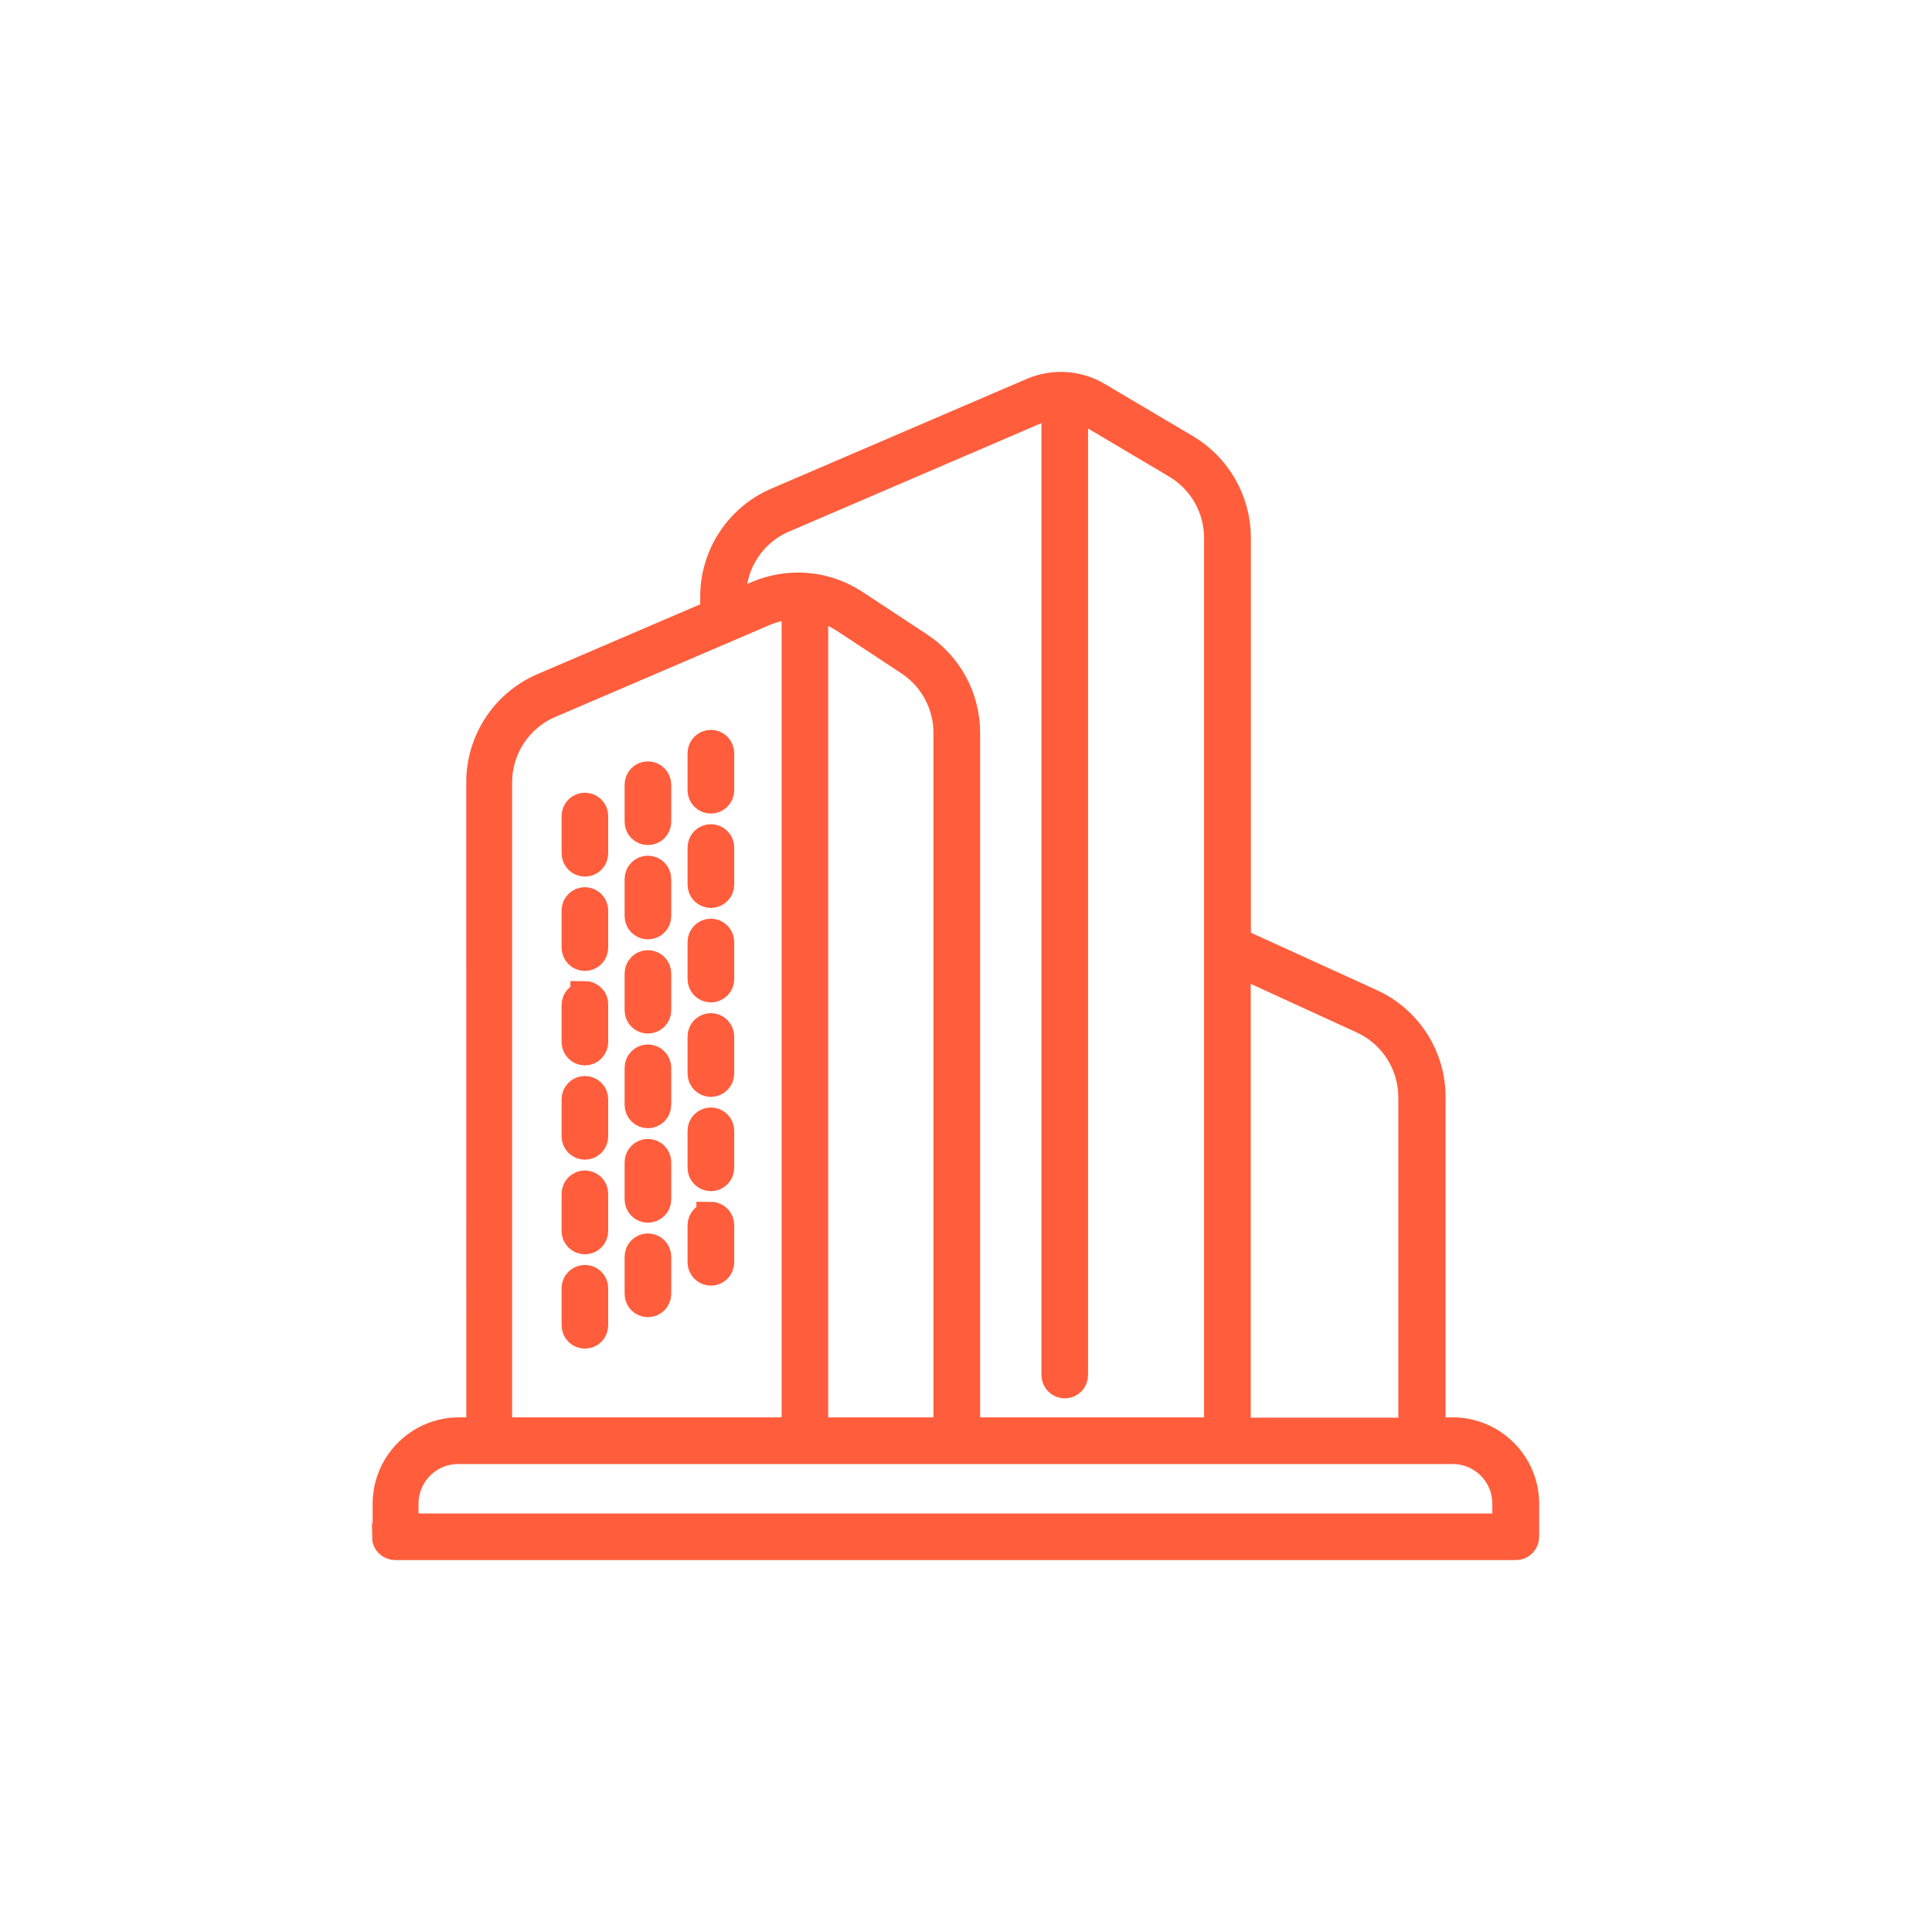
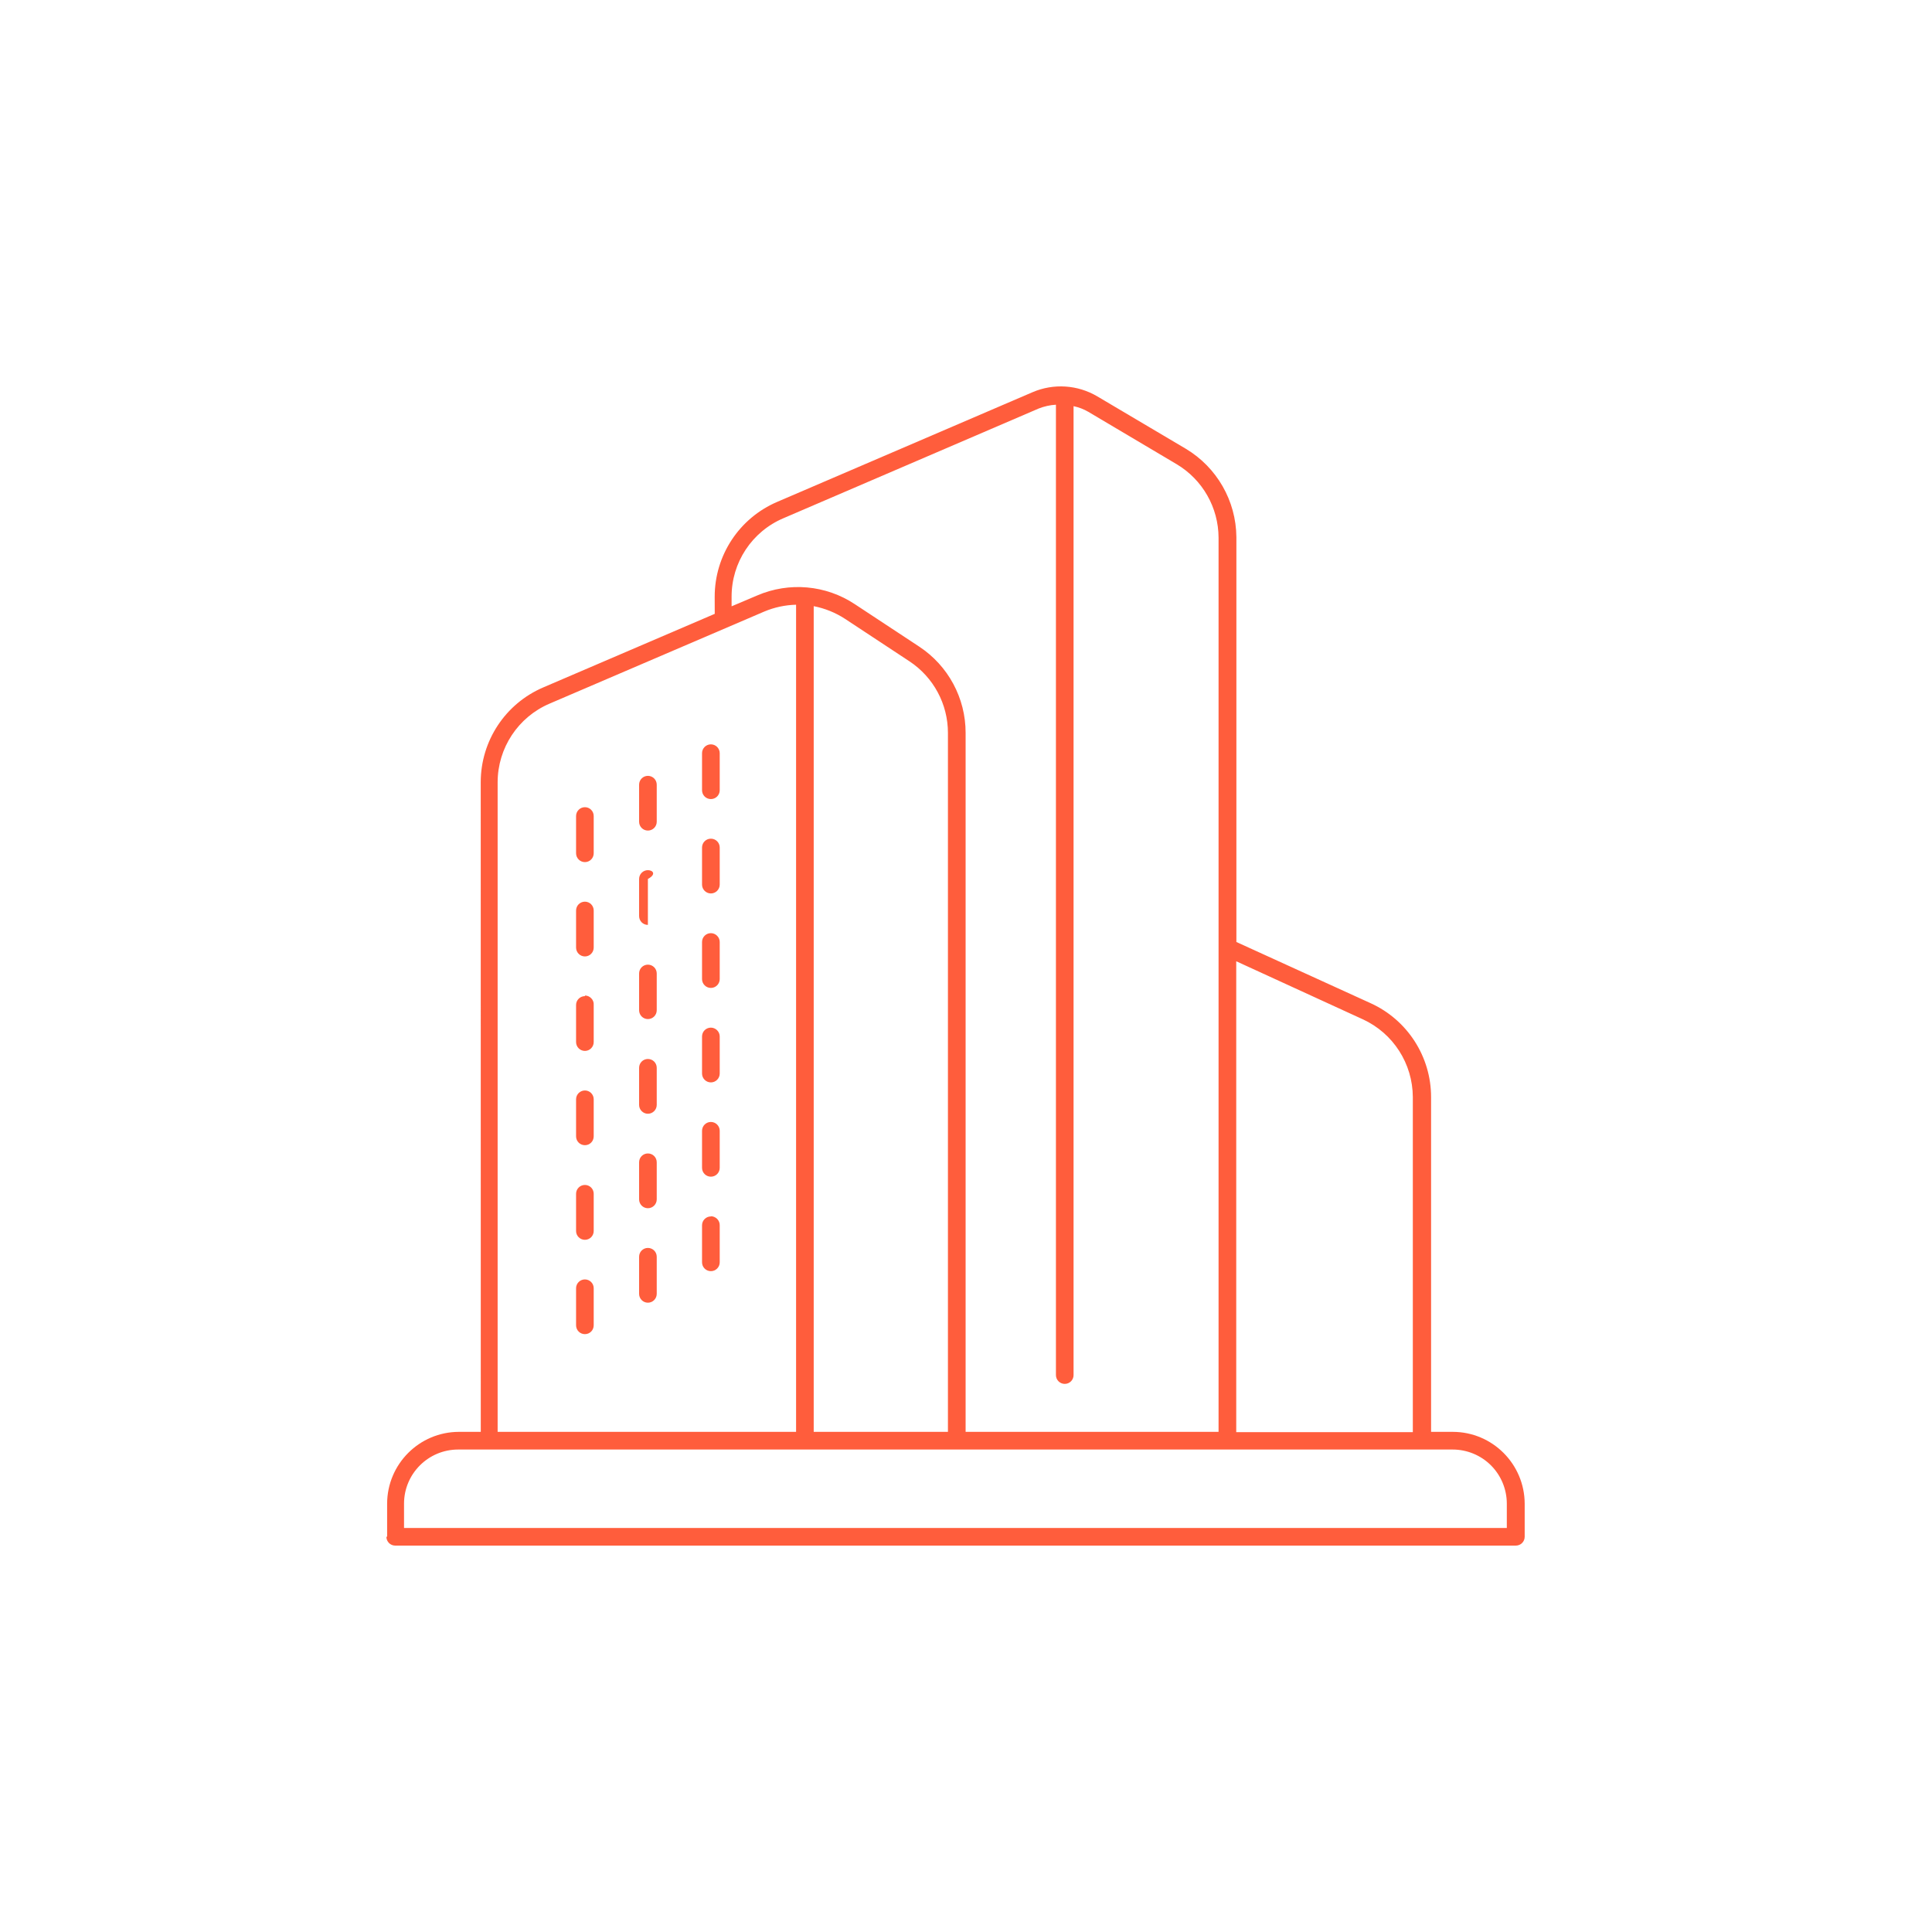
<svg xmlns="http://www.w3.org/2000/svg" width="40" height="40" viewBox="0 0 40 40" fill="none">
-   <path d="M12.292 16.895V17.666C12.292 17.767 12.211 17.849 12.11 17.849C12.009 17.849 11.927 17.767 11.927 17.666V16.895C11.927 16.794 12.009 16.712 12.11 16.712C12.211 16.712 12.292 16.794 12.292 16.895ZM12.11 18.668C12.009 18.668 11.927 18.75 11.927 18.851V19.619C11.927 19.719 12.009 19.802 12.11 19.802C12.211 19.802 12.292 19.719 12.292 19.619V18.851C12.292 18.75 12.211 18.668 12.11 18.668ZM12.11 20.624C12.009 20.624 11.927 20.706 11.927 20.807V21.575C11.927 21.675 12.009 21.758 12.11 21.758C12.211 21.758 12.292 21.675 12.292 21.575V20.807C12.296 20.757 12.279 20.706 12.243 20.67C12.209 20.633 12.161 20.611 12.11 20.611V20.624ZM12.11 22.577C12.009 22.577 11.927 22.659 11.927 22.759V23.527C11.927 23.629 12.009 23.71 12.11 23.71C12.211 23.71 12.292 23.629 12.292 23.527V22.759C12.292 22.659 12.211 22.577 12.11 22.577ZM12.11 24.533C12.009 24.533 11.927 24.615 11.927 24.715V25.487C11.927 25.587 12.009 25.669 12.11 25.669C12.211 25.669 12.292 25.587 12.292 25.487V24.715C12.292 24.615 12.211 24.533 12.11 24.533ZM12.11 26.489C12.009 26.489 11.927 26.571 11.927 26.671V27.439C11.927 27.541 12.009 27.622 12.11 27.622C12.211 27.622 12.292 27.541 12.292 27.439V26.671C12.292 26.571 12.211 26.489 12.11 26.489ZM13.414 16.063C13.313 16.063 13.232 16.145 13.232 16.246V17.014C13.232 17.114 13.313 17.196 13.414 17.196C13.515 17.196 13.597 17.114 13.597 17.014V16.246C13.597 16.145 13.515 16.063 13.414 16.063ZM13.414 18.016C13.313 18.016 13.232 18.098 13.232 18.198V18.966C13.232 19.068 13.313 19.149 13.414 19.149C13.515 19.149 13.597 19.068 13.597 18.966V18.198C13.597 18.098 13.515 18.016 13.414 18.016ZM13.414 19.972C13.313 19.972 13.232 20.054 13.232 20.154V20.916C13.232 21.017 13.313 21.099 13.414 21.099C13.515 21.099 13.597 21.017 13.597 20.916V20.154C13.597 20.054 13.515 19.972 13.414 19.972ZM13.414 21.925C13.313 21.925 13.232 22.006 13.232 22.108V22.876C13.232 22.976 13.313 23.059 13.414 23.059C13.515 23.059 13.597 22.976 13.597 22.876V22.108C13.597 22.006 13.515 21.925 13.414 21.925ZM13.414 23.881C13.313 23.881 13.232 23.962 13.232 24.064V24.832C13.232 24.932 13.313 25.015 13.414 25.015C13.515 25.015 13.597 24.932 13.597 24.832V24.064C13.597 23.962 13.515 23.881 13.414 23.881ZM13.414 25.837C13.313 25.837 13.232 25.918 13.232 26.02V26.788C13.232 26.888 13.313 26.971 13.414 26.971C13.515 26.971 13.597 26.888 13.597 26.788V26.02C13.597 25.918 13.515 25.837 13.414 25.837ZM14.718 15.411C14.617 15.411 14.535 15.493 14.535 15.593V16.361C14.535 16.463 14.617 16.544 14.718 16.544C14.819 16.544 14.901 16.463 14.901 16.361V15.593C14.901 15.545 14.881 15.498 14.847 15.464C14.813 15.43 14.766 15.411 14.718 15.411ZM14.718 17.364C14.617 17.364 14.535 17.445 14.535 17.547V18.315C14.535 18.415 14.617 18.498 14.718 18.498C14.819 18.498 14.901 18.415 14.901 18.315V17.547C14.901 17.445 14.819 17.364 14.718 17.364ZM14.718 19.32C14.617 19.32 14.535 19.401 14.535 19.503V20.271C14.535 20.371 14.617 20.454 14.718 20.454C14.819 20.454 14.901 20.371 14.901 20.271V19.503C14.901 19.454 14.881 19.408 14.847 19.374C14.813 19.34 14.766 19.32 14.718 19.32ZM14.718 21.276C14.617 21.276 14.535 21.357 14.535 21.459V22.227C14.535 22.327 14.617 22.41 14.718 22.41C14.819 22.41 14.901 22.327 14.901 22.227V21.459C14.901 21.41 14.881 21.364 14.847 21.33C14.813 21.296 14.766 21.276 14.718 21.276ZM14.718 23.229C14.617 23.229 14.535 23.311 14.535 23.412V24.179C14.535 24.28 14.617 24.362 14.718 24.362C14.819 24.362 14.901 24.28 14.901 24.179V23.412C14.901 23.311 14.819 23.229 14.718 23.229ZM14.718 25.184V25.185C14.617 25.185 14.535 25.267 14.535 25.368V26.135C14.535 26.236 14.617 26.318 14.718 26.318C14.819 26.318 14.901 26.236 14.901 26.135V25.368C14.902 25.318 14.883 25.272 14.848 25.236C14.814 25.202 14.767 25.181 14.718 25.181V25.184ZM8.015 31.816V31.132C8.017 30.311 8.682 29.646 9.502 29.645H9.954L9.953 16.195C9.953 15.34 10.462 14.568 11.248 14.232L14.798 12.709L14.797 12.356C14.796 11.5 15.305 10.726 16.093 10.39L21.378 8.12C21.814 7.933 22.313 7.966 22.721 8.208L24.549 9.29C25.194 9.675 25.591 10.368 25.598 11.118V19.503L28.377 20.77C29.139 21.116 29.629 21.876 29.629 22.714V29.645H30.08H30.079C30.899 29.646 31.564 30.311 31.567 31.132V31.817C31.567 31.919 31.484 32 31.384 32H8.183C8.082 32 8 31.919 8 31.817L8.015 31.816ZM25.595 19.902V29.651H29.251V22.714C29.248 22.021 28.845 21.392 28.214 21.103L25.595 19.902ZM15.147 12.553L15.678 12.328C16.338 12.044 17.098 12.111 17.697 12.508L19.032 13.388C19.632 13.784 19.993 14.454 19.992 15.173V29.645H25.229V11.133C25.227 10.508 24.898 9.93 24.36 9.61L22.532 8.526C22.438 8.471 22.335 8.432 22.227 8.409V28.47C22.227 28.57 22.146 28.652 22.045 28.652C21.944 28.652 21.862 28.57 21.862 28.47V8.379C21.739 8.386 21.62 8.413 21.505 8.458L16.223 10.728C15.569 11.004 15.145 11.646 15.147 12.355V12.553ZM18.133 29.645H19.626V15.173C19.626 14.578 19.328 14.022 18.831 13.693L17.496 12.813C17.299 12.684 17.078 12.595 16.847 12.55V29.645L18.133 29.645ZM10.303 29.645H16.482V12.52C16.254 12.526 16.03 12.574 15.82 12.663L11.378 14.568C10.727 14.846 10.304 15.486 10.303 16.195L10.303 29.645ZM8.365 31.635H31.197V31.132C31.197 30.835 31.079 30.549 30.869 30.339C30.659 30.129 30.373 30.011 30.076 30.011H9.486C8.867 30.011 8.365 30.513 8.365 31.132V31.635Z" fill="#FF5D3C" />
-   <path d="M13.414 21.924V21.925M13.414 21.925C13.313 21.925 13.232 22.006 13.232 22.108V22.876C13.232 22.976 13.313 23.059 13.414 23.059C13.515 23.059 13.597 22.976 13.597 22.876V22.108C13.597 22.006 13.515 21.925 13.414 21.925ZM13.414 23.88V23.881M13.414 23.881C13.313 23.881 13.232 23.962 13.232 24.064V24.832C13.232 24.932 13.313 25.015 13.414 25.015C13.515 25.015 13.597 24.932 13.597 24.832V24.064C13.597 23.962 13.515 23.881 13.414 23.881ZM13.414 25.836V25.837M13.414 25.837C13.313 25.837 13.232 25.918 13.232 26.02V26.788C13.232 26.888 13.313 26.971 13.414 26.971C13.515 26.971 13.597 26.888 13.597 26.788V26.02C13.597 25.918 13.515 25.837 13.414 25.837ZM14.718 17.363V17.364M14.718 17.364C14.617 17.364 14.535 17.445 14.535 17.547V18.315C14.535 18.415 14.617 18.498 14.718 18.498C14.819 18.498 14.901 18.415 14.901 18.315V17.547C14.901 17.445 14.819 17.364 14.718 17.364ZM14.718 19.319V19.32M14.718 19.32C14.617 19.32 14.535 19.401 14.535 19.503V20.271C14.535 20.371 14.617 20.454 14.718 20.454C14.819 20.454 14.901 20.371 14.901 20.271V19.503C14.901 19.454 14.881 19.408 14.847 19.374C14.813 19.34 14.766 19.32 14.718 19.32ZM14.718 21.275V21.276M14.718 21.276C14.617 21.276 14.535 21.357 14.535 21.459V22.227C14.535 22.327 14.617 22.41 14.718 22.41C14.819 22.41 14.901 22.327 14.901 22.227V21.459C14.901 21.41 14.881 21.364 14.847 21.33C14.813 21.296 14.766 21.276 14.718 21.276ZM14.718 23.228V23.229M14.718 23.229C14.617 23.229 14.535 23.311 14.535 23.412V24.179C14.535 24.28 14.617 24.362 14.718 24.362C14.819 24.362 14.901 24.28 14.901 24.179V23.412C14.901 23.311 14.819 23.229 14.718 23.229ZM12.292 16.895V17.666C12.292 17.767 12.211 17.849 12.11 17.849C12.009 17.849 11.927 17.767 11.927 17.666V16.895C11.927 16.794 12.009 16.712 12.11 16.712C12.211 16.712 12.292 16.794 12.292 16.895ZM12.11 18.668C12.009 18.668 11.927 18.75 11.927 18.851V19.619C11.927 19.719 12.009 19.802 12.11 19.802C12.211 19.802 12.292 19.719 12.292 19.619V18.851C12.292 18.75 12.211 18.668 12.11 18.668ZM12.11 20.624C12.009 20.624 11.927 20.706 11.927 20.807V21.575C11.927 21.675 12.009 21.758 12.11 21.758C12.211 21.758 12.292 21.675 12.292 21.575V20.807C12.296 20.757 12.279 20.706 12.243 20.67C12.209 20.633 12.161 20.611 12.11 20.611V20.624ZM12.11 22.577C12.009 22.577 11.927 22.659 11.927 22.759V23.527C11.927 23.629 12.009 23.71 12.11 23.71C12.211 23.71 12.292 23.629 12.292 23.527V22.759C12.292 22.659 12.211 22.577 12.11 22.577ZM12.11 24.533C12.009 24.533 11.927 24.615 11.927 24.715V25.487C11.927 25.587 12.009 25.669 12.11 25.669C12.211 25.669 12.292 25.587 12.292 25.487V24.715C12.292 24.615 12.211 24.533 12.11 24.533ZM12.11 26.489C12.009 26.489 11.927 26.571 11.927 26.671V27.439C11.927 27.541 12.009 27.622 12.11 27.622C12.211 27.622 12.292 27.541 12.292 27.439V26.671C12.292 26.571 12.211 26.489 12.11 26.489ZM13.414 16.063C13.313 16.063 13.232 16.145 13.232 16.246V17.014C13.232 17.114 13.313 17.196 13.414 17.196C13.515 17.196 13.597 17.114 13.597 17.014V16.246C13.597 16.145 13.515 16.063 13.414 16.063ZM13.414 18.016C13.313 18.016 13.232 18.098 13.232 18.198V18.966C13.232 19.068 13.313 19.149 13.414 19.149C13.515 19.149 13.597 19.068 13.597 18.966V18.198C13.597 18.098 13.515 18.016 13.414 18.016ZM13.414 19.972C13.313 19.972 13.232 20.054 13.232 20.154V20.916C13.232 21.017 13.313 21.099 13.414 21.099C13.515 21.099 13.597 21.017 13.597 20.916V20.154C13.597 20.054 13.515 19.972 13.414 19.972ZM14.718 15.411C14.617 15.411 14.535 15.493 14.535 15.593V16.361C14.535 16.463 14.617 16.544 14.718 16.544C14.819 16.544 14.901 16.463 14.901 16.361V15.593C14.901 15.545 14.881 15.498 14.847 15.464C14.813 15.43 14.766 15.411 14.718 15.411ZM14.718 25.184V25.185C14.617 25.185 14.535 25.267 14.535 25.368V26.135C14.535 26.236 14.617 26.318 14.718 26.318C14.819 26.318 14.901 26.236 14.901 26.135V25.368C14.902 25.318 14.883 25.272 14.848 25.236C14.814 25.202 14.767 25.181 14.718 25.181V25.184ZM8.015 31.816V31.132C8.017 30.311 8.682 29.646 9.502 29.645H9.954L9.953 16.195C9.953 15.34 10.462 14.568 11.248 14.232L14.798 12.709L14.797 12.356C14.796 11.5 15.305 10.726 16.093 10.39L21.378 8.12C21.814 7.933 22.313 7.966 22.721 8.208L24.549 9.29C25.194 9.675 25.591 10.368 25.598 11.118V19.503L28.377 20.77C29.139 21.116 29.629 21.876 29.629 22.714V29.645H30.08H30.079C30.899 29.646 31.564 30.311 31.567 31.132V31.817C31.567 31.919 31.484 32 31.384 32H8.183C8.082 32 8 31.919 8 31.817L8.015 31.816ZM25.595 19.902V29.651H29.251V22.714C29.248 22.021 28.845 21.392 28.214 21.103L25.595 19.902ZM15.147 12.553L15.678 12.328C16.338 12.044 17.098 12.111 17.697 12.508L19.032 13.388C19.632 13.784 19.993 14.454 19.992 15.173V29.645H25.229V11.133C25.227 10.508 24.898 9.93 24.36 9.61L22.532 8.526C22.438 8.471 22.335 8.432 22.227 8.409V28.47C22.227 28.57 22.146 28.652 22.045 28.652C21.944 28.652 21.862 28.57 21.862 28.47V8.379C21.739 8.386 21.62 8.413 21.505 8.458L16.222 10.728C15.569 11.004 15.145 11.646 15.147 12.355V12.553ZM18.133 29.645H19.626V15.173C19.626 14.578 19.328 14.022 18.831 13.693L17.496 12.813C17.299 12.684 17.078 12.595 16.847 12.55V29.646L18.133 29.645ZM10.303 29.645H16.482V12.52C16.254 12.526 16.03 12.574 15.82 12.663L11.378 14.568C10.727 14.846 10.304 15.486 10.303 16.195L10.303 29.645ZM8.365 31.635H31.197V31.132C31.197 30.835 31.079 30.549 30.869 30.339C30.659 30.129 30.373 30.011 30.076 30.011H9.486C8.867 30.011 8.365 30.513 8.365 31.132V31.635Z" stroke="#FF5D3C" stroke-width="0.6" />
+   <path d="M12.292 16.895V17.666C12.292 17.767 12.211 17.849 12.11 17.849C12.009 17.849 11.927 17.767 11.927 17.666V16.895C11.927 16.794 12.009 16.712 12.11 16.712C12.211 16.712 12.292 16.794 12.292 16.895ZM12.11 18.668C12.009 18.668 11.927 18.75 11.927 18.851V19.619C11.927 19.719 12.009 19.802 12.11 19.802C12.211 19.802 12.292 19.719 12.292 19.619V18.851C12.292 18.75 12.211 18.668 12.11 18.668ZM12.11 20.624C12.009 20.624 11.927 20.706 11.927 20.807V21.575C11.927 21.675 12.009 21.758 12.11 21.758C12.211 21.758 12.292 21.675 12.292 21.575V20.807C12.296 20.757 12.279 20.706 12.243 20.67C12.209 20.633 12.161 20.611 12.11 20.611V20.624ZM12.11 22.577C12.009 22.577 11.927 22.659 11.927 22.759V23.527C11.927 23.629 12.009 23.71 12.11 23.71C12.211 23.71 12.292 23.629 12.292 23.527V22.759C12.292 22.659 12.211 22.577 12.11 22.577ZM12.11 24.533C12.009 24.533 11.927 24.615 11.927 24.715V25.487C11.927 25.587 12.009 25.669 12.11 25.669C12.211 25.669 12.292 25.587 12.292 25.487V24.715C12.292 24.615 12.211 24.533 12.11 24.533ZM12.11 26.489C12.009 26.489 11.927 26.571 11.927 26.671V27.439C11.927 27.541 12.009 27.622 12.11 27.622C12.211 27.622 12.292 27.541 12.292 27.439V26.671C12.292 26.571 12.211 26.489 12.11 26.489ZM13.414 16.063C13.313 16.063 13.232 16.145 13.232 16.246V17.014C13.232 17.114 13.313 17.196 13.414 17.196C13.515 17.196 13.597 17.114 13.597 17.014V16.246C13.597 16.145 13.515 16.063 13.414 16.063ZM13.414 18.016C13.313 18.016 13.232 18.098 13.232 18.198V18.966C13.232 19.068 13.313 19.149 13.414 19.149V18.198C13.597 18.098 13.515 18.016 13.414 18.016ZM13.414 19.972C13.313 19.972 13.232 20.054 13.232 20.154V20.916C13.232 21.017 13.313 21.099 13.414 21.099C13.515 21.099 13.597 21.017 13.597 20.916V20.154C13.597 20.054 13.515 19.972 13.414 19.972ZM13.414 21.925C13.313 21.925 13.232 22.006 13.232 22.108V22.876C13.232 22.976 13.313 23.059 13.414 23.059C13.515 23.059 13.597 22.976 13.597 22.876V22.108C13.597 22.006 13.515 21.925 13.414 21.925ZM13.414 23.881C13.313 23.881 13.232 23.962 13.232 24.064V24.832C13.232 24.932 13.313 25.015 13.414 25.015C13.515 25.015 13.597 24.932 13.597 24.832V24.064C13.597 23.962 13.515 23.881 13.414 23.881ZM13.414 25.837C13.313 25.837 13.232 25.918 13.232 26.02V26.788C13.232 26.888 13.313 26.971 13.414 26.971C13.515 26.971 13.597 26.888 13.597 26.788V26.02C13.597 25.918 13.515 25.837 13.414 25.837ZM14.718 15.411C14.617 15.411 14.535 15.493 14.535 15.593V16.361C14.535 16.463 14.617 16.544 14.718 16.544C14.819 16.544 14.901 16.463 14.901 16.361V15.593C14.901 15.545 14.881 15.498 14.847 15.464C14.813 15.43 14.766 15.411 14.718 15.411ZM14.718 17.364C14.617 17.364 14.535 17.445 14.535 17.547V18.315C14.535 18.415 14.617 18.498 14.718 18.498C14.819 18.498 14.901 18.415 14.901 18.315V17.547C14.901 17.445 14.819 17.364 14.718 17.364ZM14.718 19.32C14.617 19.32 14.535 19.401 14.535 19.503V20.271C14.535 20.371 14.617 20.454 14.718 20.454C14.819 20.454 14.901 20.371 14.901 20.271V19.503C14.901 19.454 14.881 19.408 14.847 19.374C14.813 19.34 14.766 19.32 14.718 19.32ZM14.718 21.276C14.617 21.276 14.535 21.357 14.535 21.459V22.227C14.535 22.327 14.617 22.41 14.718 22.41C14.819 22.41 14.901 22.327 14.901 22.227V21.459C14.901 21.41 14.881 21.364 14.847 21.33C14.813 21.296 14.766 21.276 14.718 21.276ZM14.718 23.229C14.617 23.229 14.535 23.311 14.535 23.412V24.179C14.535 24.28 14.617 24.362 14.718 24.362C14.819 24.362 14.901 24.28 14.901 24.179V23.412C14.901 23.311 14.819 23.229 14.718 23.229ZM14.718 25.184V25.185C14.617 25.185 14.535 25.267 14.535 25.368V26.135C14.535 26.236 14.617 26.318 14.718 26.318C14.819 26.318 14.901 26.236 14.901 26.135V25.368C14.902 25.318 14.883 25.272 14.848 25.236C14.814 25.202 14.767 25.181 14.718 25.181V25.184ZM8.015 31.816V31.132C8.017 30.311 8.682 29.646 9.502 29.645H9.954L9.953 16.195C9.953 15.34 10.462 14.568 11.248 14.232L14.798 12.709L14.797 12.356C14.796 11.5 15.305 10.726 16.093 10.39L21.378 8.12C21.814 7.933 22.313 7.966 22.721 8.208L24.549 9.29C25.194 9.675 25.591 10.368 25.598 11.118V19.503L28.377 20.77C29.139 21.116 29.629 21.876 29.629 22.714V29.645H30.08H30.079C30.899 29.646 31.564 30.311 31.567 31.132V31.817C31.567 31.919 31.484 32 31.384 32H8.183C8.082 32 8 31.919 8 31.817L8.015 31.816ZM25.595 19.902V29.651H29.251V22.714C29.248 22.021 28.845 21.392 28.214 21.103L25.595 19.902ZM15.147 12.553L15.678 12.328C16.338 12.044 17.098 12.111 17.697 12.508L19.032 13.388C19.632 13.784 19.993 14.454 19.992 15.173V29.645H25.229V11.133C25.227 10.508 24.898 9.93 24.36 9.61L22.532 8.526C22.438 8.471 22.335 8.432 22.227 8.409V28.47C22.227 28.57 22.146 28.652 22.045 28.652C21.944 28.652 21.862 28.57 21.862 28.47V8.379C21.739 8.386 21.62 8.413 21.505 8.458L16.223 10.728C15.569 11.004 15.145 11.646 15.147 12.355V12.553ZM18.133 29.645H19.626V15.173C19.626 14.578 19.328 14.022 18.831 13.693L17.496 12.813C17.299 12.684 17.078 12.595 16.847 12.55V29.645L18.133 29.645ZM10.303 29.645H16.482V12.52C16.254 12.526 16.03 12.574 15.82 12.663L11.378 14.568C10.727 14.846 10.304 15.486 10.303 16.195L10.303 29.645ZM8.365 31.635H31.197V31.132C31.197 30.835 31.079 30.549 30.869 30.339C30.659 30.129 30.373 30.011 30.076 30.011H9.486C8.867 30.011 8.365 30.513 8.365 31.132V31.635Z" fill="#FF5D3C" />
</svg>